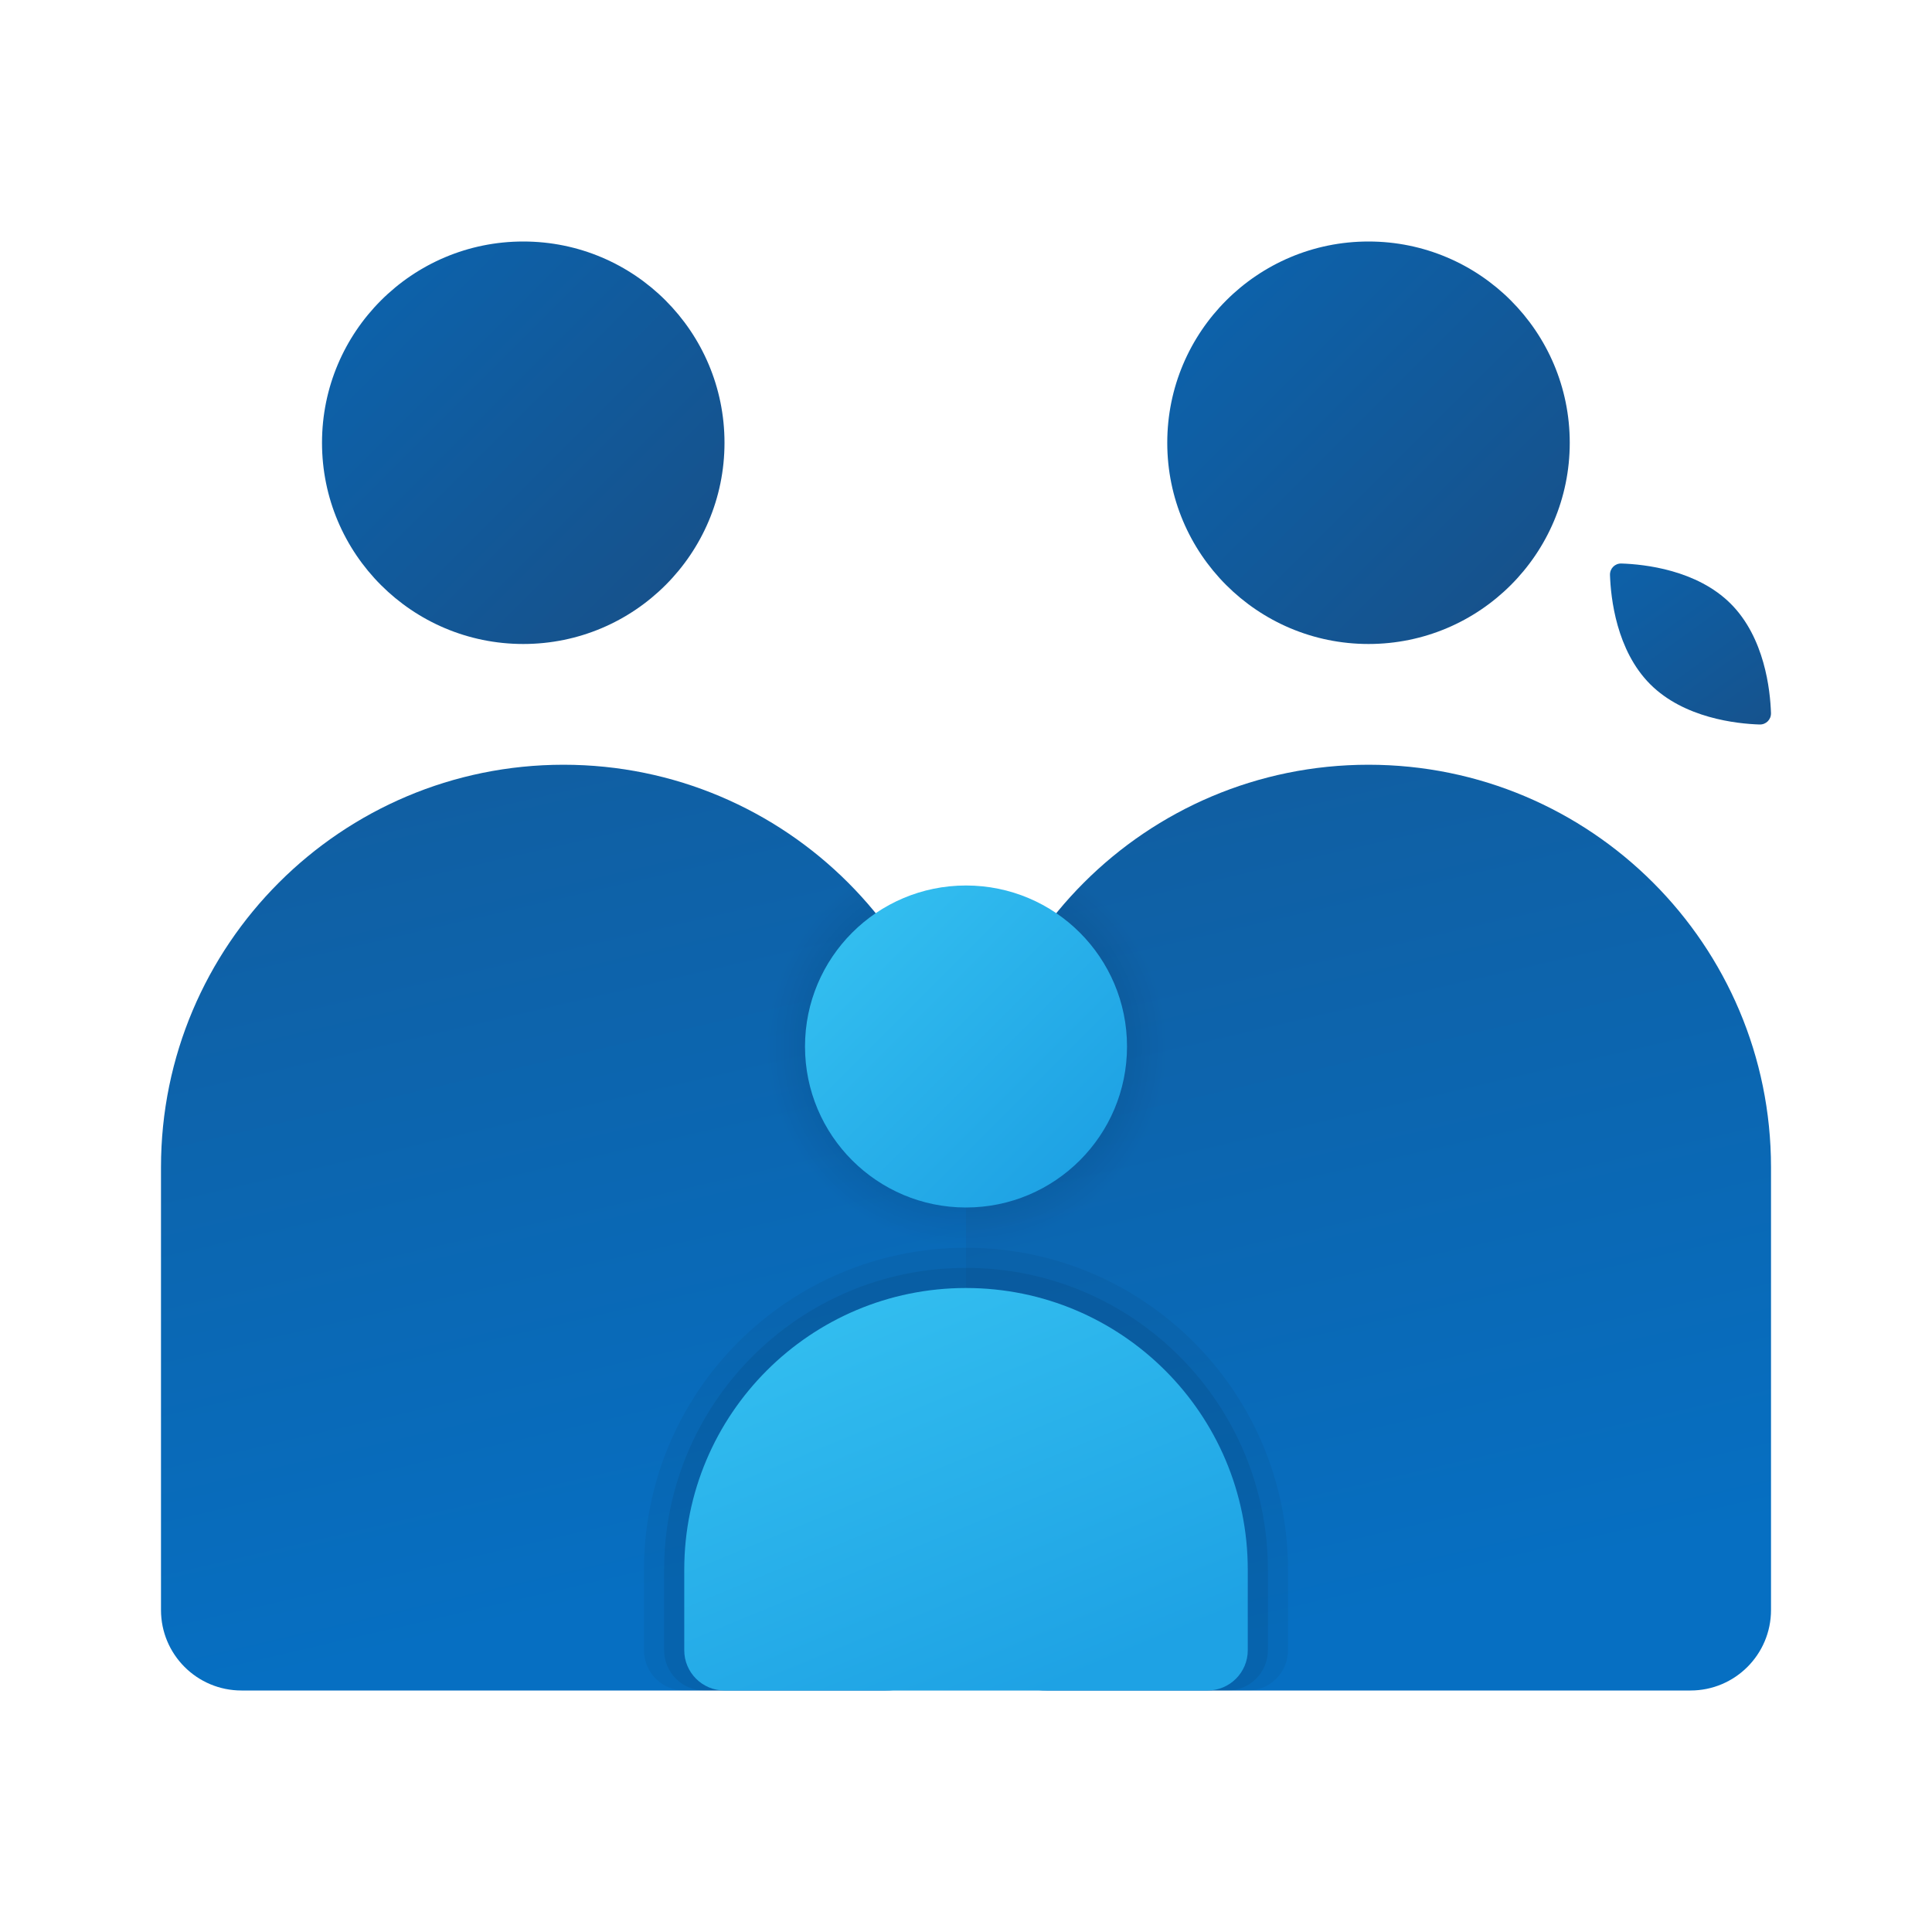
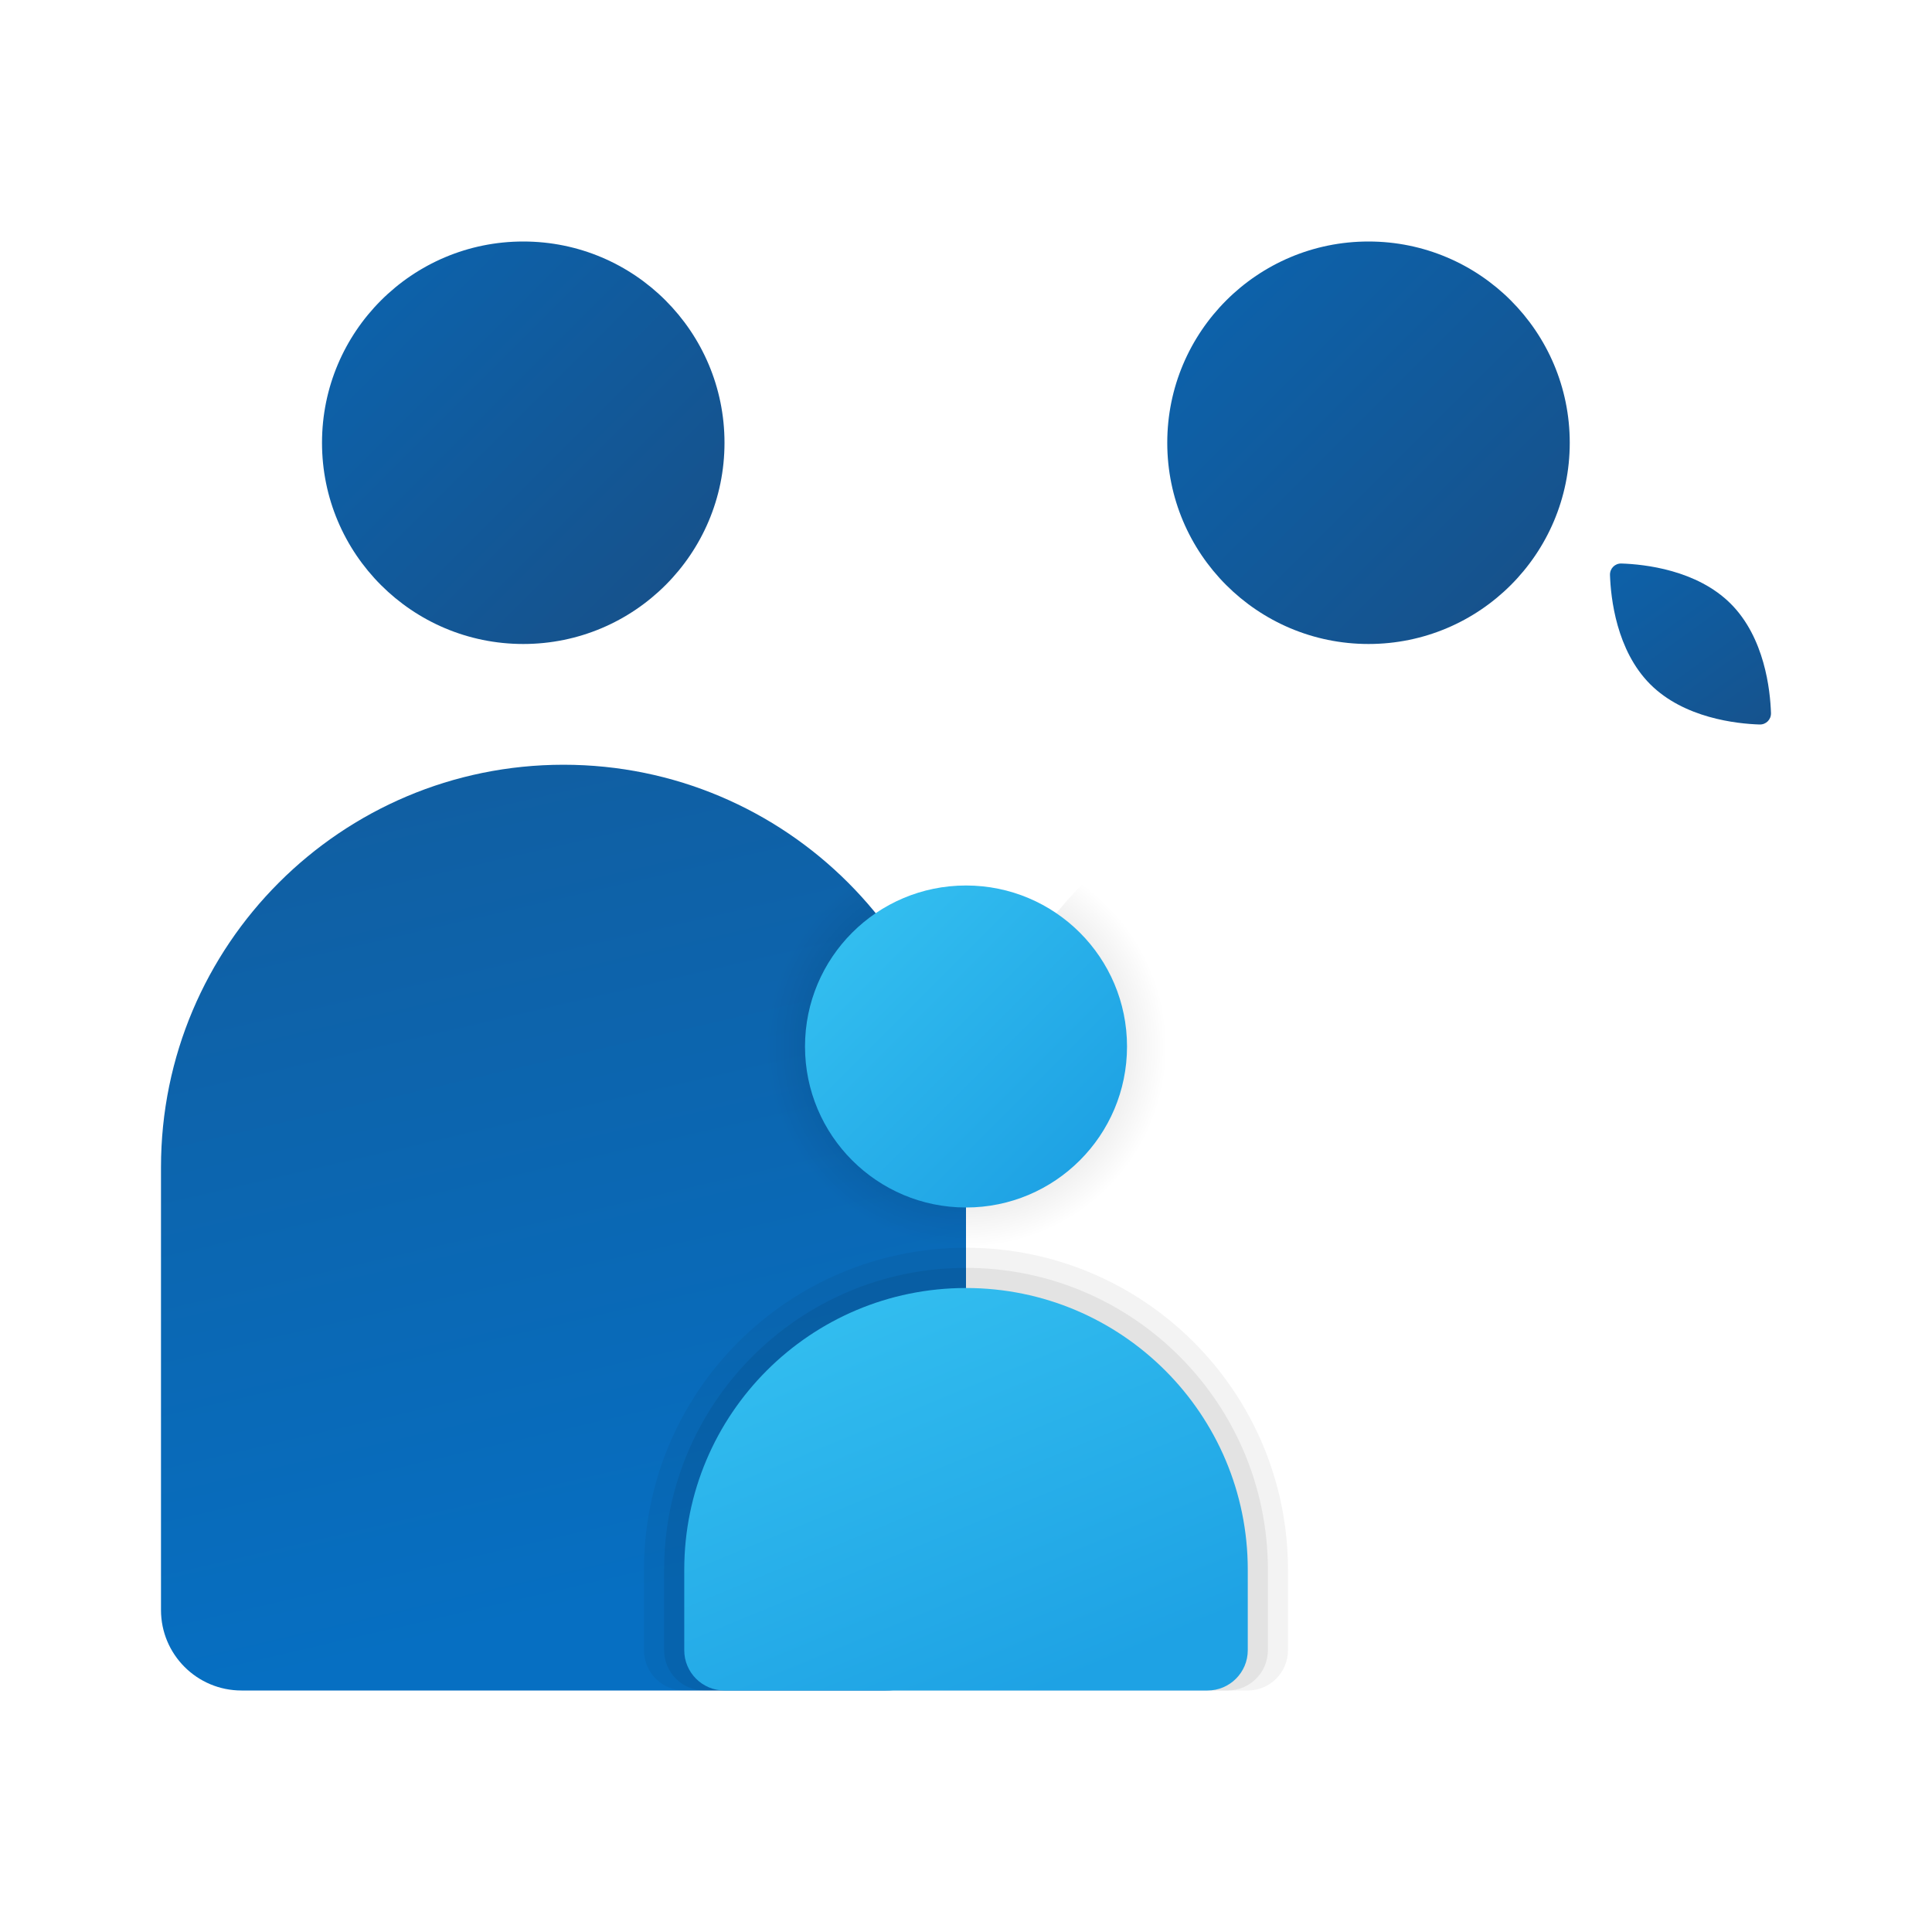
<svg xmlns="http://www.w3.org/2000/svg" width="64" height="64" viewBox="0 0 64 64" fill="none">
-   <path d="M45.333 25.333C37.969 25.333 32 31.303 32 38.667V53.333C32 54.807 33.193 56 34.667 56H56C57.473 56 58.667 54.807 58.667 53.333V38.667C58.667 31.303 52.697 25.333 45.333 25.333Z" fill="url(#paint0_linear_617_4731)" />
  <path d="M18.666 25.333C11.302 25.333 5.333 31.303 5.333 38.667V53.333C5.333 54.807 6.526 56 8 56H29.333C30.806 56 32 54.807 32 53.333V38.667C32 31.303 26.03 25.333 18.666 25.333Z" fill="url(#paint1_linear_617_4731)" />
  <path opacity="0.05" d="M32 41.333C26.109 41.333 21.333 46.109 21.333 52V54.667C21.333 55.403 21.93 56 22.666 56H41.333C42.069 56 42.666 55.403 42.666 54.667V52C42.666 46.109 37.89 41.333 32 41.333Z" fill="black" />
  <path opacity="0.07" d="M32 42C26.477 42 22 46.477 22 52V54.667C22 55.403 22.597 56 23.333 56H40.667C41.403 56 42 55.403 42 54.667V52C42 46.477 37.523 42 32 42Z" fill="black" />
  <path d="M45.334 21.333C49.016 21.333 52 18.349 52 14.667C52 10.985 49.016 8 45.334 8C41.652 8 38.667 10.985 38.667 14.667C38.667 18.349 41.652 21.333 45.334 21.333Z" fill="url(#paint2_linear_617_4731)" />
  <path d="M17.334 21.333C21.016 21.333 24 18.349 24 14.667C24 10.985 21.016 8 17.334 8C13.652 8 10.667 10.985 10.667 14.667C10.667 18.349 13.652 21.333 17.334 21.333Z" fill="url(#paint3_linear_617_4731)" />
  <path opacity="0.3" d="M38.666 34.667C38.666 32.437 37.561 30.476 35.881 29.265C33.482 31.676 32 34.997 32 38.667C32 34.997 30.517 31.676 28.118 29.265C26.438 30.476 25.333 32.437 25.333 34.667C25.333 38.348 28.318 41.333 32 41.333C35.681 41.333 38.666 38.348 38.666 34.667Z" fill="url(#paint4_radial_617_4731)" />
  <path d="M32 40C34.946 40 37.334 37.612 37.334 34.667C37.334 31.721 34.946 29.333 32 29.333C29.055 29.333 26.667 31.721 26.667 34.667C26.667 37.612 29.055 40 32 40Z" fill="url(#paint5_linear_617_4731)" />
  <path d="M32 42.667C26.846 42.667 22.667 46.845 22.667 52V54.667C22.667 55.403 23.264 56 24 56H40C40.736 56 41.334 55.403 41.334 54.667V52C41.334 46.845 37.155 42.667 32 42.667Z" fill="url(#paint6_linear_617_4731)" />
  <path d="M57.333 20C58.456 21.123 58.641 22.859 58.666 23.62C58.673 23.836 58.502 24.007 58.286 24C57.525 23.975 55.789 23.789 54.666 22.667C53.544 21.544 53.358 19.808 53.333 19.047C53.327 18.831 53.497 18.66 53.713 18.667C54.474 18.692 56.211 18.877 57.333 20Z" fill="url(#paint7_linear_617_4731)" />
  <defs>
    <linearGradient id="paint0_linear_617_4731" x1="38.98" y1="18.005" x2="47.125" y2="53.105" gradientUnits="userSpaceOnUse">
      <stop stop-color="#135A99" />
      <stop offset="1" stop-color="#066FC2" />
    </linearGradient>
    <linearGradient id="paint1_linear_617_4731" x1="12.313" y1="18.005" x2="20.458" y2="53.105" gradientUnits="userSpaceOnUse">
      <stop stop-color="#135A99" />
      <stop offset="1" stop-color="#066FC2" />
    </linearGradient>
    <linearGradient id="paint2_linear_617_4731" x1="40.811" y1="10.144" x2="50.112" y2="19.445" gradientUnits="userSpaceOnUse">
      <stop stop-color="#0D61A9" />
      <stop offset="1" stop-color="#16528C" />
    </linearGradient>
    <linearGradient id="paint3_linear_617_4731" x1="12.811" y1="10.144" x2="22.112" y2="19.445" gradientUnits="userSpaceOnUse">
      <stop stop-color="#0D61A9" />
      <stop offset="1" stop-color="#16528C" />
    </linearGradient>
    <radialGradient id="paint4_radial_617_4731" cx="0" cy="0" r="1" gradientUnits="userSpaceOnUse" gradientTransform="translate(32.021 34.681) scale(6.639)">
      <stop />
      <stop offset="1" stop-opacity="0" />
    </radialGradient>
    <linearGradient id="paint5_linear_617_4731" x1="28.382" y1="31.048" x2="35.823" y2="38.489" gradientUnits="userSpaceOnUse">
      <stop stop-color="#32BDEF" />
      <stop offset="1" stop-color="#1EA2E4" />
    </linearGradient>
    <linearGradient id="paint6_linear_617_4731" x1="28.187" y1="43.3" x2="33.612" y2="56.443" gradientUnits="userSpaceOnUse">
      <stop stop-color="#32BDEF" />
      <stop offset="1" stop-color="#1EA2E4" />
    </linearGradient>
    <linearGradient id="paint7_linear_617_4731" x1="53.852" y1="18.359" x2="58.346" y2="24.583" gradientUnits="userSpaceOnUse">
      <stop stop-color="#0D61A9" />
      <stop offset="1" stop-color="#16528C" />
    </linearGradient>
  </defs>
</svg>